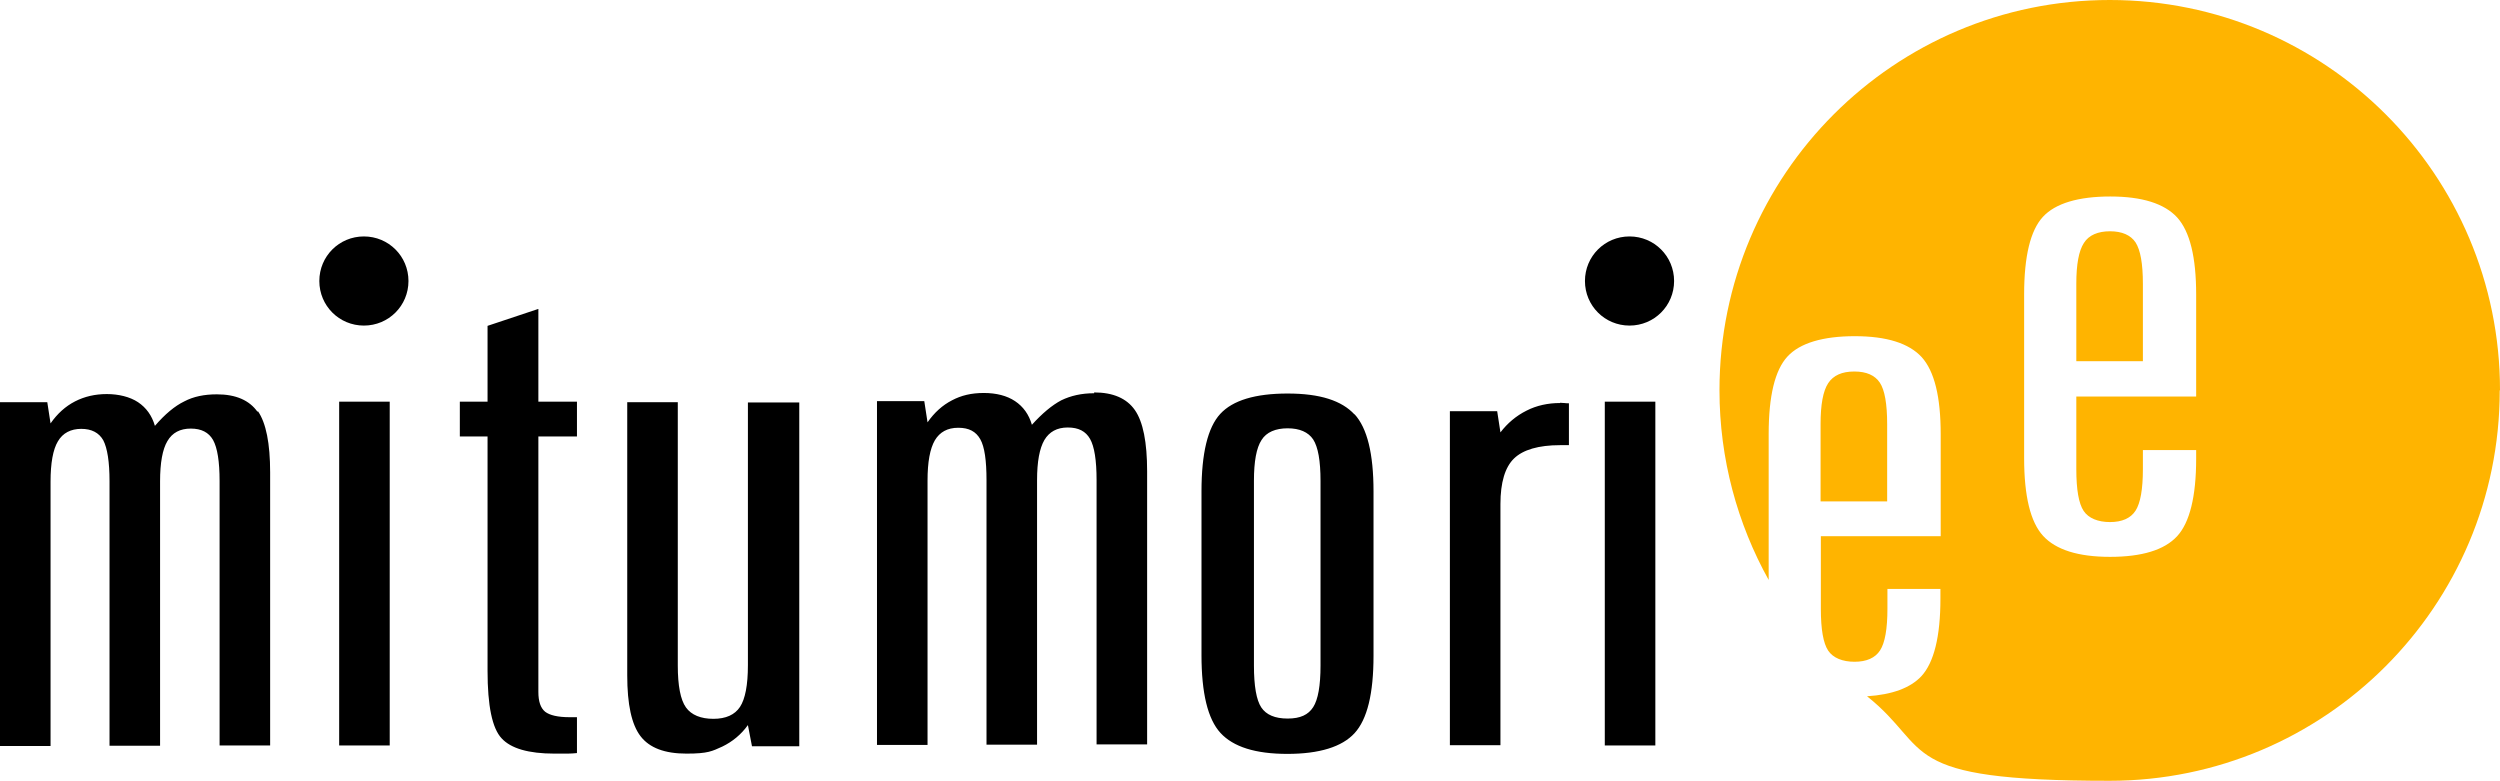
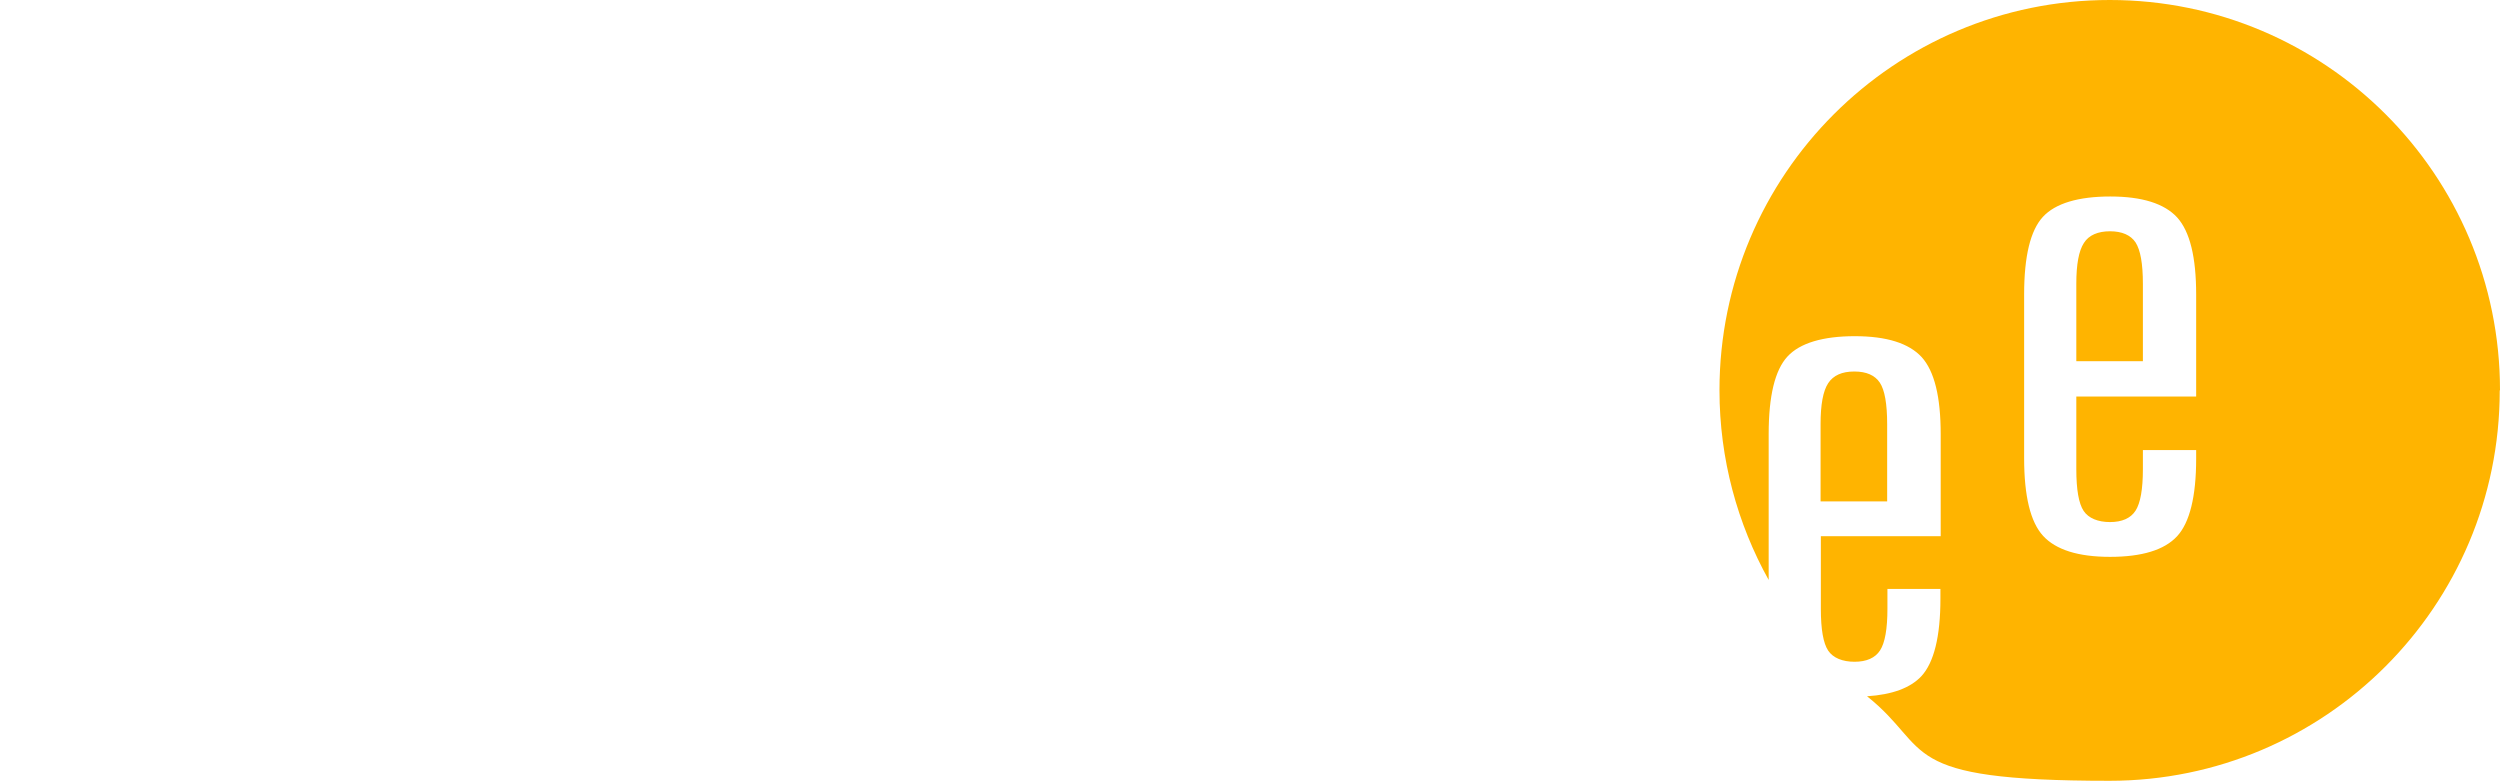
<svg xmlns="http://www.w3.org/2000/svg" id="_レイヤー_1" version="1.1" viewBox="0 0 919.9 287.3">
  <defs>
    <style>
      .st0 {
        fill: #ffb400;
      }
    </style>
  </defs>
-   <path d="M94.9,151.3c3,4.3,4.5,11.9,4.5,22.5v100.5h-18.6v-97.3c0-7.2-.8-12.2-2.4-15.1-1.6-2.8-4.3-4.2-8.2-4.2s-6.8,1.5-8.6,4.6c-1.8,3-2.7,8-2.7,14.8v97.3h-18.6v-97.3c0-7.2-.8-12.2-2.3-15.1-1.6-2.8-4.3-4.2-8.1-4.2s-6.8,1.5-8.6,4.6c-1.8,3-2.7,8-2.7,14.8v97.3H0v-126.5h17.4l1.2,7.8c2.5-3.6,5.5-6.3,9-8.1s7.4-2.7,11.7-2.7,8.5,1,11.5,3,5.1,4.9,6.2,8.7c3.7-4.3,7.3-7.3,10.8-9,3.4-1.8,7.4-2.6,12-2.6,7,0,12,2.2,15,6.5v-.3q0,0,0,0ZM124.8,274.3h18.6v-126.5h-18.6s0,126.5,0,126.5ZM198,113.7l-18.6,6.2v27.9h-10.2v12.8h10.2v86.2c0,12.9,1.7,21.2,5.2,24.9,3.4,3.7,9.9,5.6,19.4,5.6s3.8,0,4.9,0,2.3-.1,3.4-.2v-13.2h-2.7c-4.3,0-7.3-.7-9-2-1.7-1.4-2.5-3.8-2.5-7.3v-94h14.2v-12.8h-14.2v-34.1h-.1,0ZM275.2,244.8c0,7.3-1,12.4-2.9,15.3s-5.2,4.4-9.8,4.4-8.1-1.4-10.1-4.2c-2-2.8-3-8-3-15.4v-96.9h-18.6v100.5c0,10.7,1.6,18.1,4.9,22.4,3.3,4.3,8.9,6.4,16.9,6.4s9.4-.9,13.2-2.6c3.7-1.8,6.9-4.4,9.4-7.9l1.5,7.8h17.4v-126.5h-18.9v96.9-.2h0ZM402.5,144.7c-4.5,0-8.5.9-12,2.6-3.4,1.8-7,4.8-10.8,9-1.1-3.8-3.2-6.7-6.2-8.7s-6.9-3-11.5-3-8.3.9-11.7,2.7c-3.5,1.8-6.5,4.5-9,8.1l-1.2-7.8h-17.4v126.5h18.6v-97.3c0-6.8.9-11.7,2.7-14.8,1.8-3,4.6-4.6,8.6-4.6s6.5,1.4,8.1,4.2,2.3,7.9,2.3,15.1v97.3h18.6v-97.3c0-6.8.9-11.7,2.7-14.8,1.8-3,4.6-4.6,8.6-4.6s6.6,1.4,8.2,4.2,2.4,7.9,2.4,15.1v97.3h18.6v-100.5c0-10.7-1.5-18.2-4.5-22.5s-8-6.5-15-6.5v.3h-.1ZM498.4,152.4c4.7,5.1,7,14.6,7,28.4v60.5c0,13.9-2.3,23.4-7,28.5-4.6,5-12.9,7.6-24.7,7.6s-19.9-2.6-24.6-7.7-7-14.7-7-28.6v-60.3c0-14,2.3-23.5,6.9-28.5s12.9-7.5,24.8-7.5,19.9,2.6,24.6,7.7h0q0-.1,0,0ZM485.9,177c0-7.5-.9-12.5-2.7-15.3-1.8-2.7-5-4.1-9.4-4.1s-7.8,1.4-9.6,4.3c-1.9,2.9-2.8,7.9-2.8,15v68c0,7.5.9,12.7,2.7,15.4,1.8,2.7,5,4.1,9.7,4.1s7.6-1.4,9.4-4.2c1.8-2.8,2.7-7.9,2.7-15.3v-68h0q0,.1,0,.1ZM574,148.3c-4.4,0-8.6.9-12.3,2.8-3.8,1.9-7,4.6-9.6,8l-1.2-7.8h-17.4v122.9h18.6v-88.7c0-8,1.7-13.6,5-16.8s9-4.9,17-4.9h3.2v-15.4c-.4,0-1,0-1.7-.1-.7,0-1.2-.1-1.5-.1h0q0,.1,0,0ZM590.5,274.3h18.6v-126.5h-18.6v126.5ZM599.6,87c-9.1,0-16.4,7.3-16.4,16.4s7.3,16.4,16.4,16.4,16.4-7.3,16.4-16.4-7.3-16.4-16.4-16.4ZM133.9,87c-9.1,0-16.4,7.3-16.4,16.4s7.3,16.4,16.4,16.4,16.4-7.3,16.4-16.4-7.3-16.4-16.4-16.4Z" />
-   <path class="st0" d="M694.4,156v28.5h-24.5v-28.5c0-7.1.9-12.1,2.8-15,1.9-2.9,5.1-4.3,9.6-4.3s7.6,1.4,9.4,4.1c1.8,2.7,2.7,7.8,2.7,15.3h0ZM788.5,104.5c0-7.5-.9-12.5-2.7-15.3-1.8-2.7-5-4.1-9.4-4.1s-7.8,1.4-9.6,4.3c-1.9,2.9-2.8,7.9-2.8,15v28.5h24.5v-28.5h0ZM919.8,143.7c0,79.3-64.3,143.6-143.6,143.6s-64.7-11.6-89.2-31.1c9.3-.6,16-3.1,20-7.4,4.6-5,7-14.5,7-28.5v-3.6h-19.5v7.3c0,7.4-.9,12.5-2.7,15.3s-5,4.2-9.4,4.2-7.9-1.4-9.7-4.1c-1.8-2.7-2.7-7.8-2.7-15.4v-26.7h44.1v-37.5c0-13.8-2.3-23.2-7-28.4-4.7-5.1-12.9-7.7-24.6-7.7s-20.2,2.5-24.8,7.5-6.9,14.5-6.9,28.5v53.7c-11.5-20.7-18.1-44.5-18.1-69.8C632.7,64.3,697,0,776.3,0s143.6,64.3,143.6,143.6h0q0,.1,0,0ZM808,165.6h-19.5v7c0,7.4-.9,12.5-2.7,15.3s-5,4.2-9.4,4.2-7.9-1.4-9.7-4.1c-1.8-2.7-2.7-7.8-2.7-15.4v-26.7h44.1v-37.5c0-13.8-2.3-23.2-7-28.4-4.7-5.1-12.9-7.7-24.6-7.7s-20.2,2.5-24.8,7.5-6.9,14.5-6.9,28.5v60.3c0,13.9,2.3,23.5,7,28.6s12.9,7.7,24.6,7.7,20-2.5,24.7-7.6c4.6-5,7-14.5,7-28.5v-3.3h0q0,.1,0,.1Z" />
+   <path class="st0" d="M694.4,156v28.5h-24.5v-28.5c0-7.1.9-12.1,2.8-15,1.9-2.9,5.1-4.3,9.6-4.3s7.6,1.4,9.4,4.1c1.8,2.7,2.7,7.8,2.7,15.3h0ZM788.5,104.5c0-7.5-.9-12.5-2.7-15.3-1.8-2.7-5-4.1-9.4-4.1s-7.8,1.4-9.6,4.3c-1.9,2.9-2.8,7.9-2.8,15v28.5h24.5v-28.5h0ZM919.8,143.7c0,79.3-64.3,143.6-143.6,143.6s-64.7-11.6-89.2-31.1c9.3-.6,16-3.1,20-7.4,4.6-5,7-14.5,7-28.5v-3.6h-19.5v7.3c0,7.4-.9,12.5-2.7,15.3s-5,4.2-9.4,4.2-7.9-1.4-9.7-4.1c-1.8-2.7-2.7-7.8-2.7-15.4v-26.7h44.1v-37.5c0-13.8-2.3-23.2-7-28.4-4.7-5.1-12.9-7.7-24.6-7.7s-20.2,2.5-24.8,7.5-6.9,14.5-6.9,28.5v53.7c-11.5-20.7-18.1-44.5-18.1-69.8C632.7,64.3,697,0,776.3,0s143.6,64.3,143.6,143.6q0,.1,0,0ZM808,165.6h-19.5v7c0,7.4-.9,12.5-2.7,15.3s-5,4.2-9.4,4.2-7.9-1.4-9.7-4.1c-1.8-2.7-2.7-7.8-2.7-15.4v-26.7h44.1v-37.5c0-13.8-2.3-23.2-7-28.4-4.7-5.1-12.9-7.7-24.6-7.7s-20.2,2.5-24.8,7.5-6.9,14.5-6.9,28.5v60.3c0,13.9,2.3,23.5,7,28.6s12.9,7.7,24.6,7.7,20-2.5,24.7-7.6c4.6-5,7-14.5,7-28.5v-3.3h0q0,.1,0,.1Z" />
</svg>